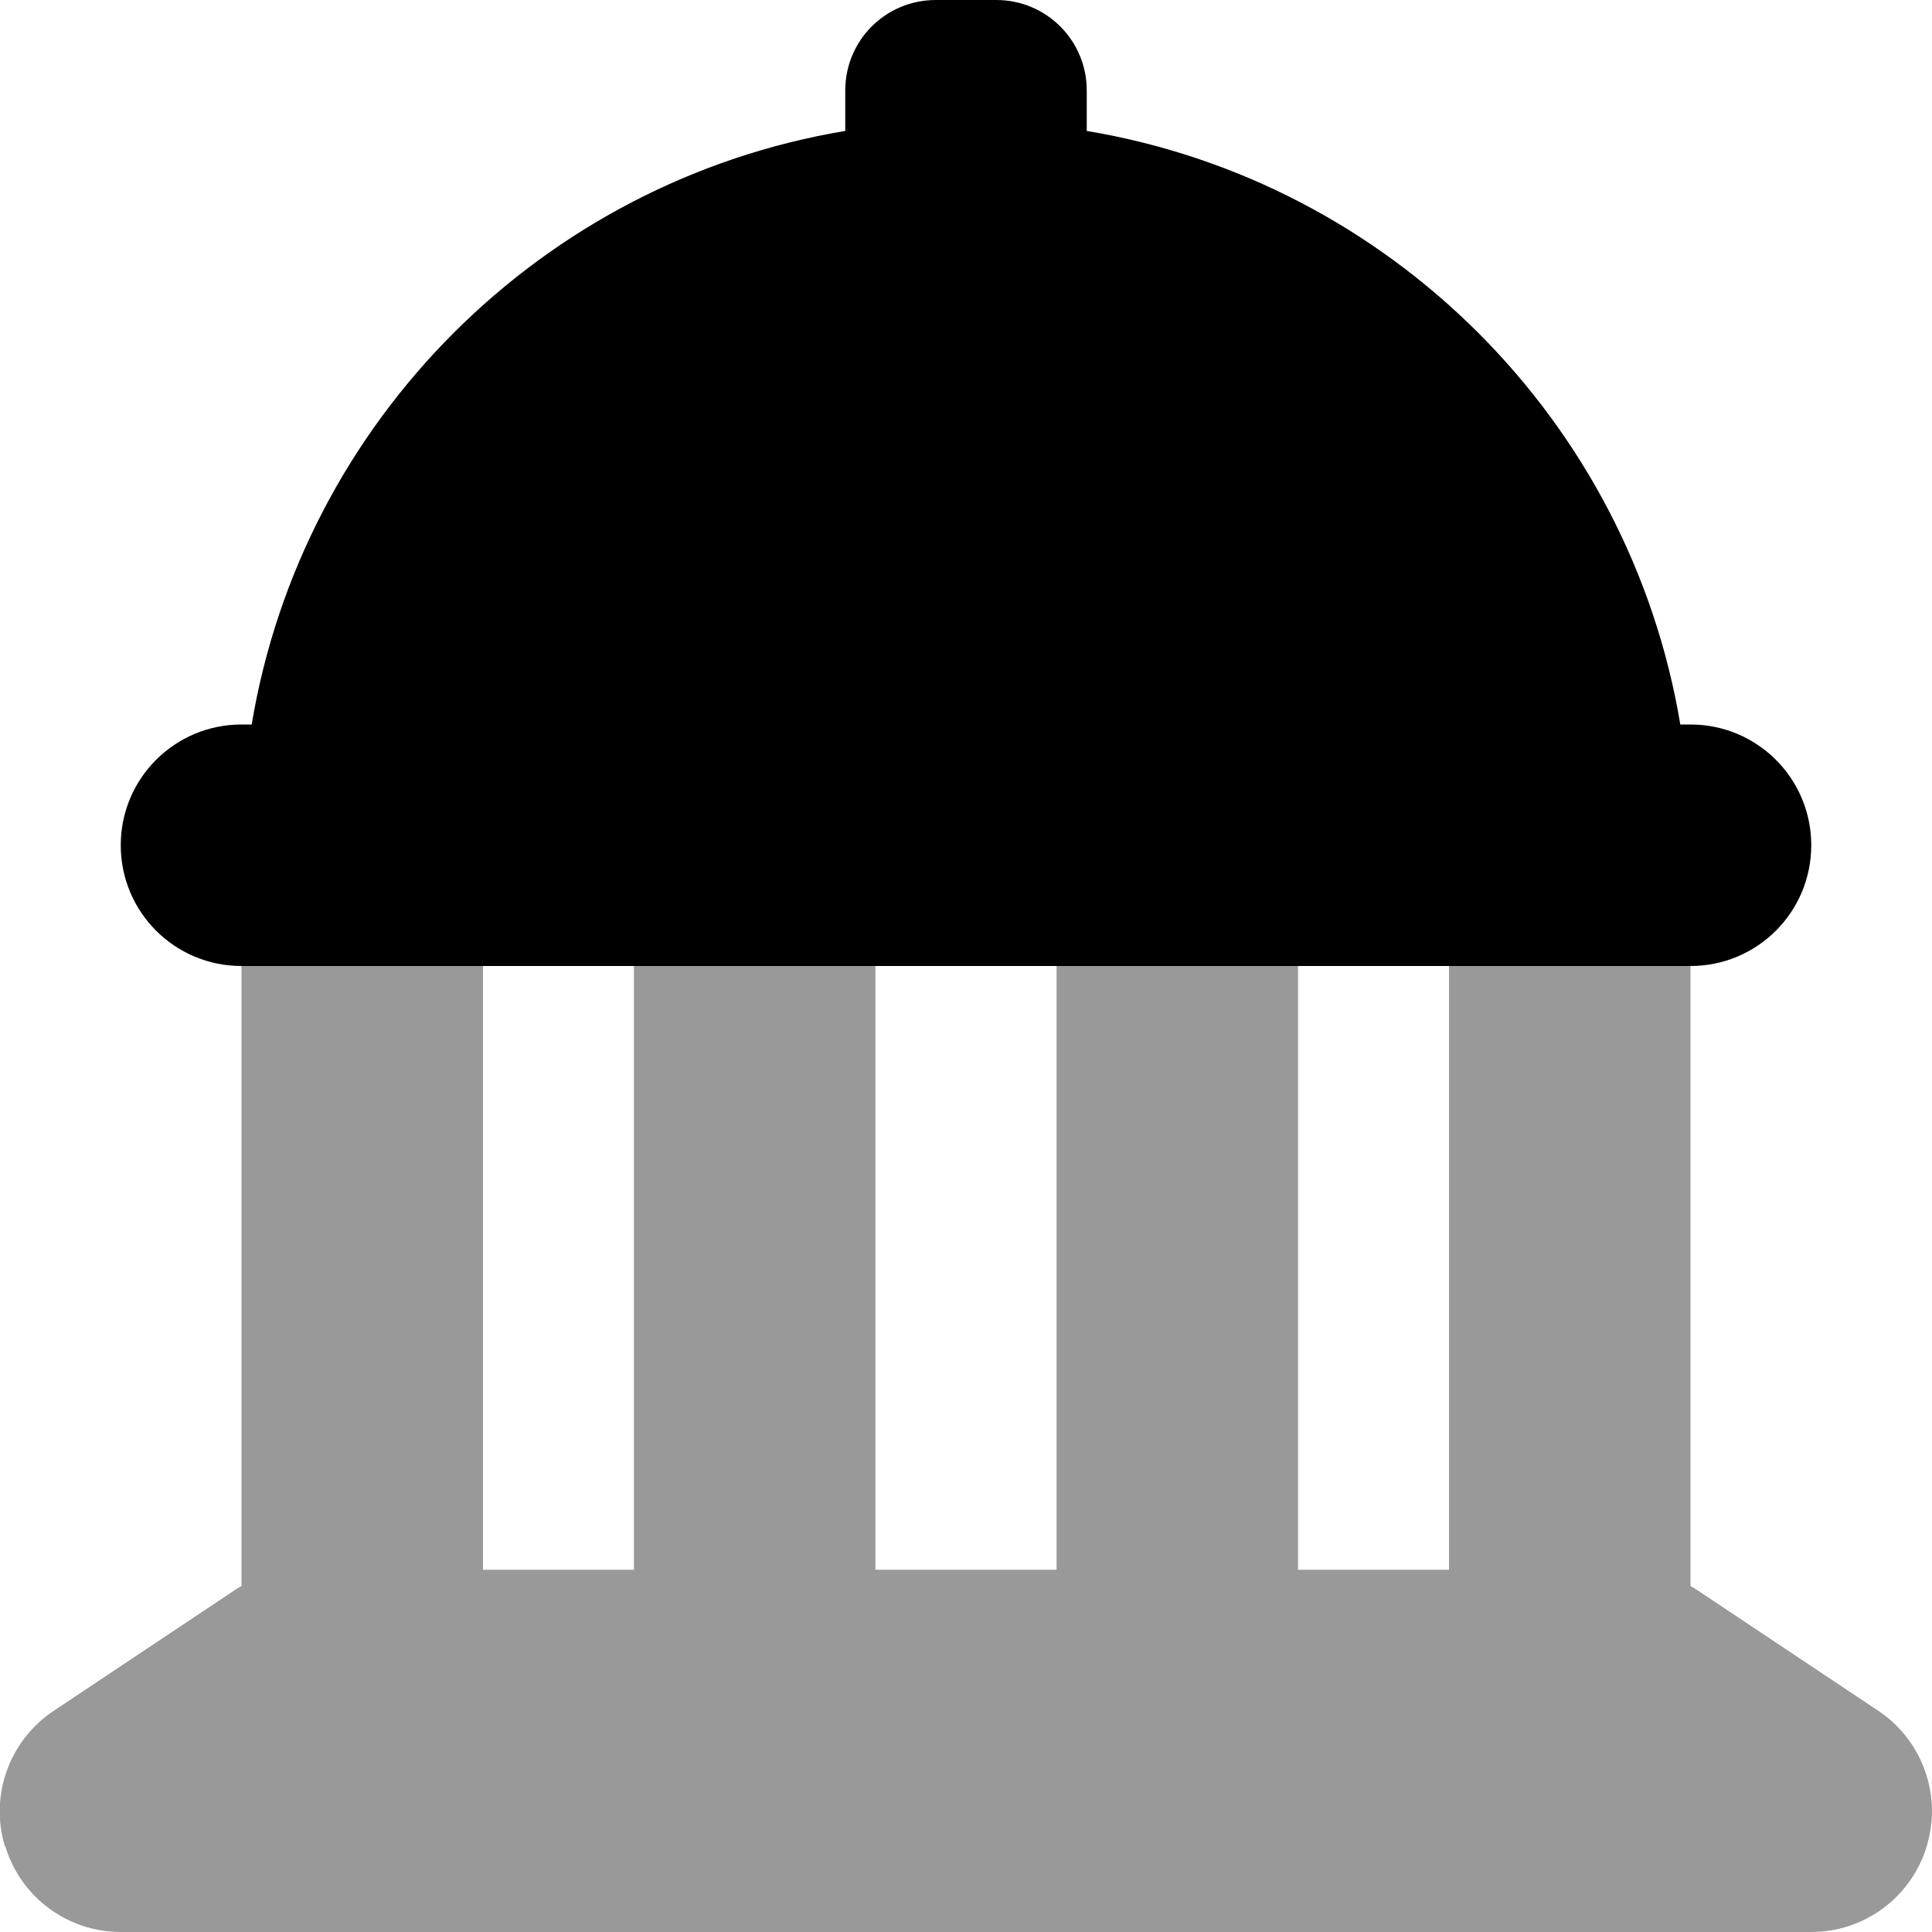
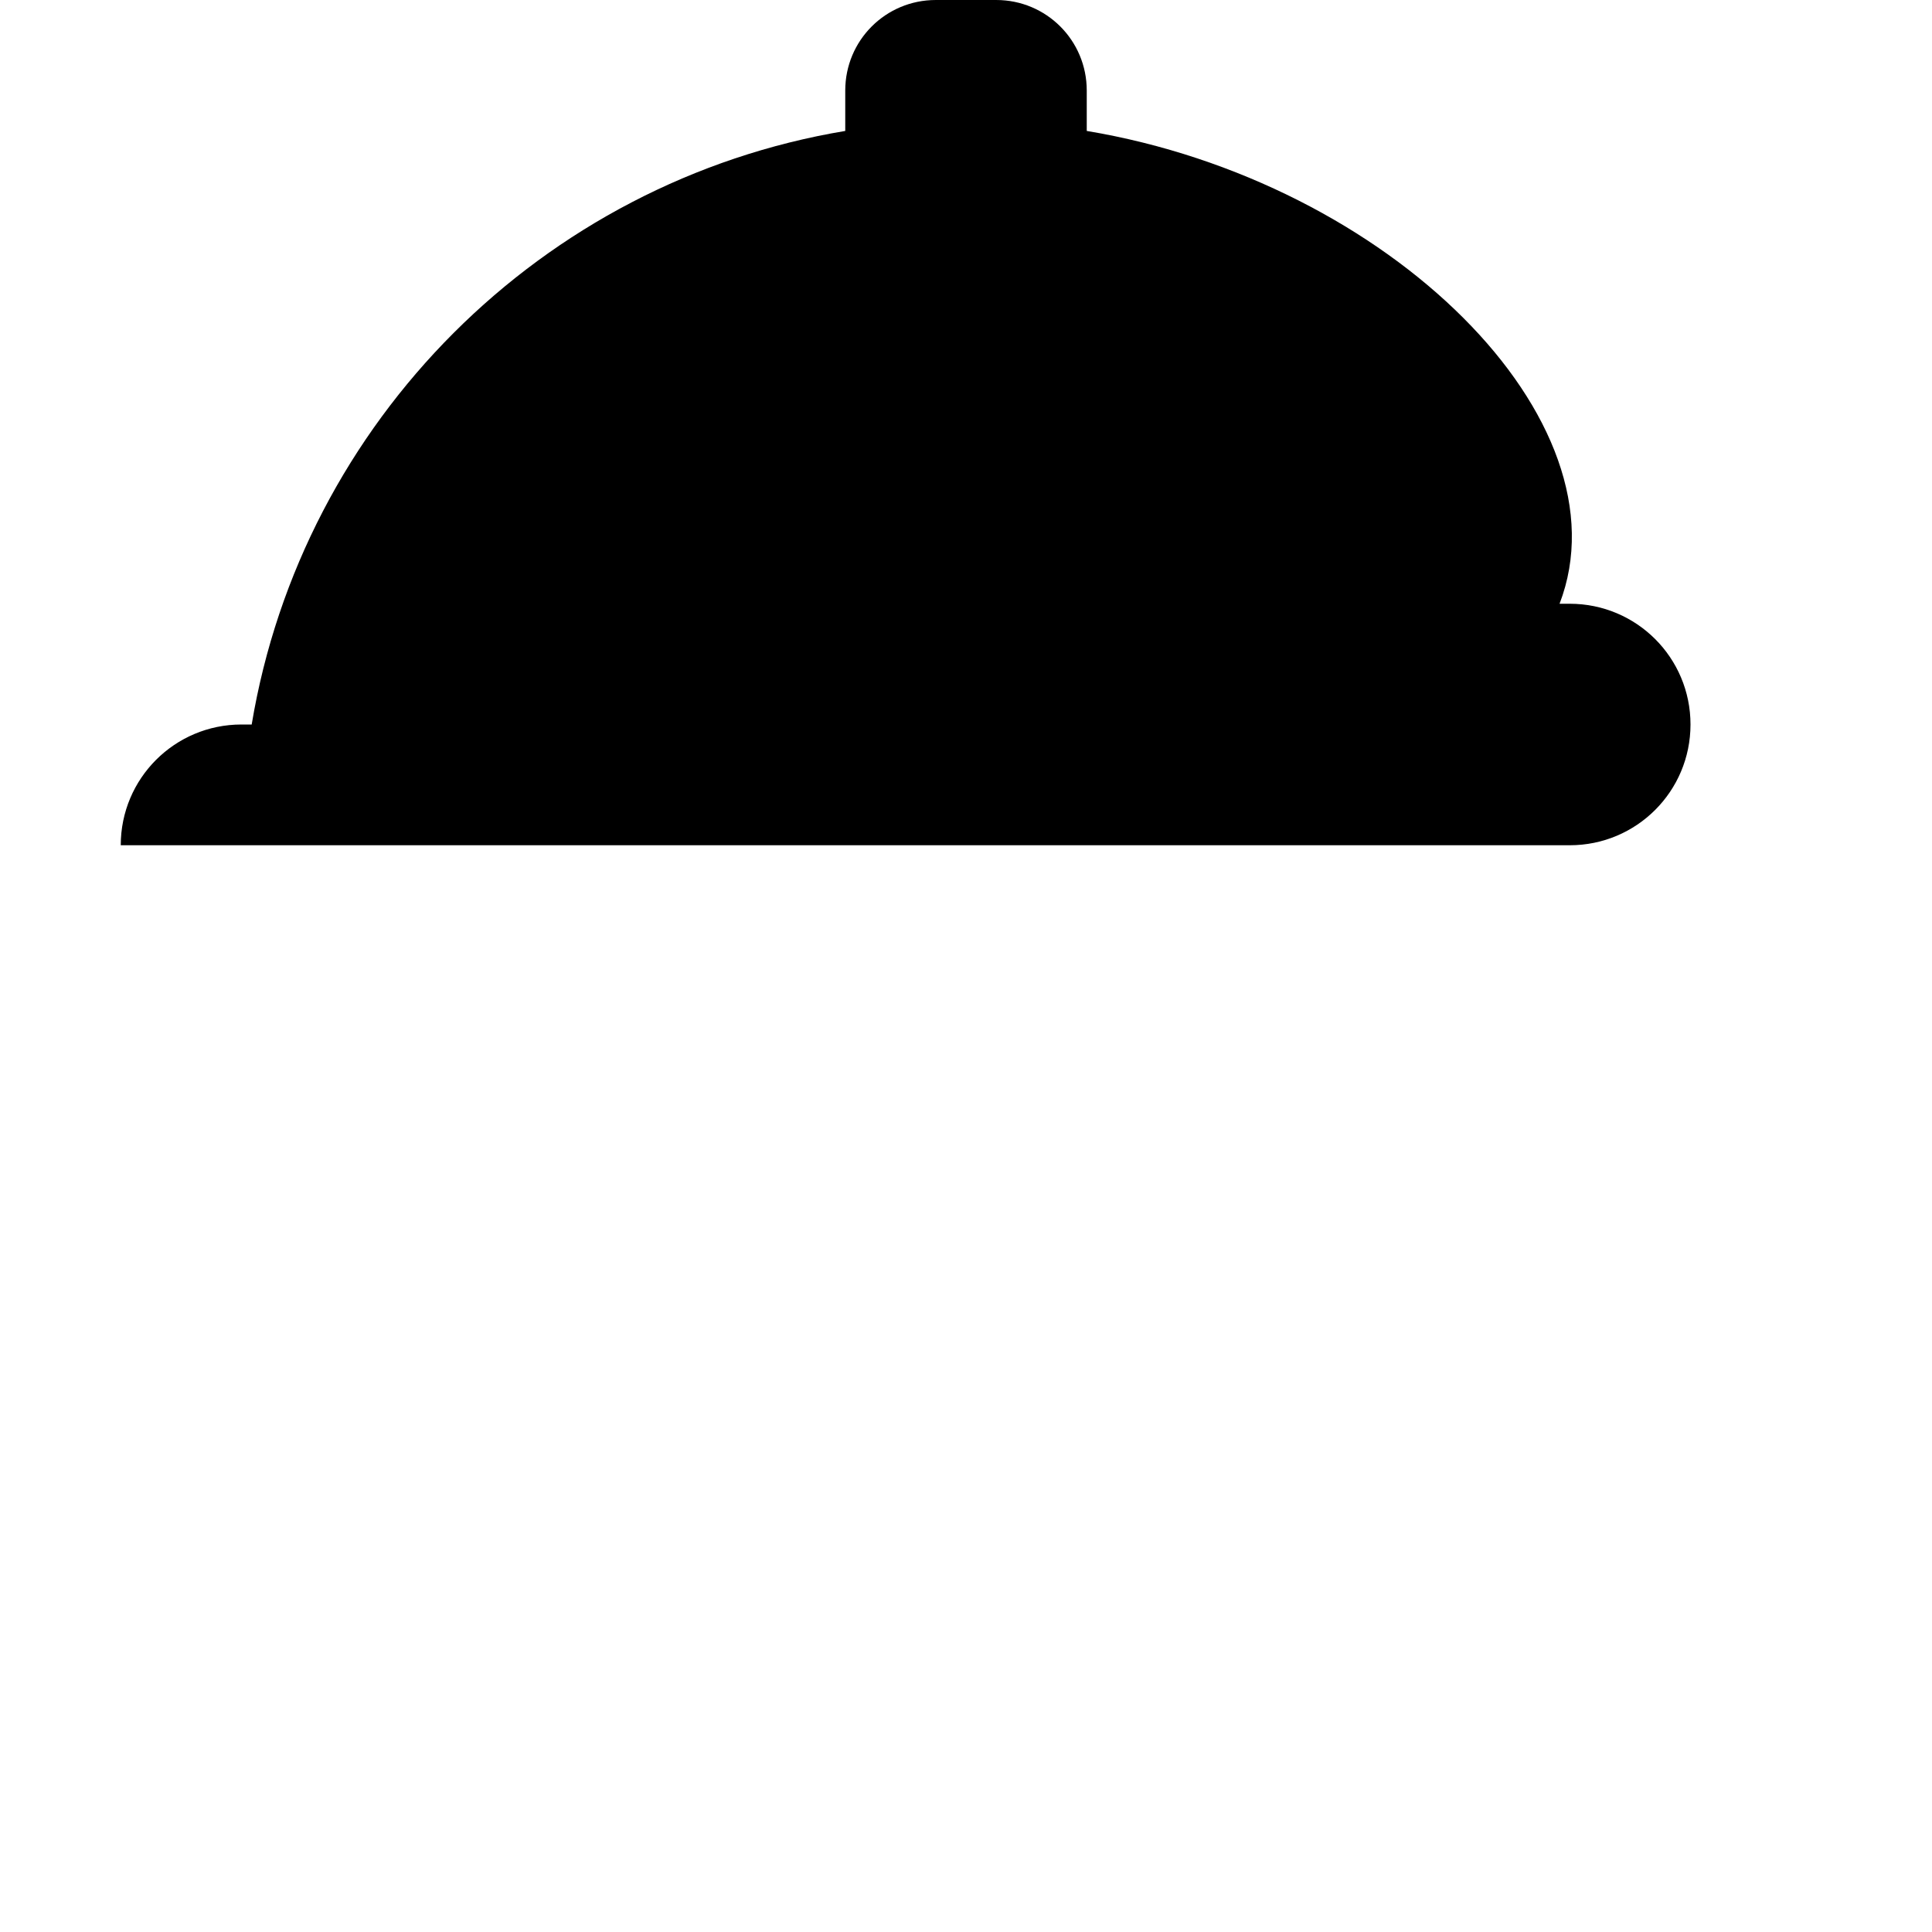
<svg xmlns="http://www.w3.org/2000/svg" viewBox="0 0 512 512">
  <defs>
    <style>.fa-secondary{opacity:.4}</style>
  </defs>
-   <path class="fa-secondary" d="M1.4 489.3C5.5 502.8 17.9 512 32 512l448 0c14.1 0 26.5-9.2 30.6-22.7c.9-3.1 1.4-6.2 1.4-9.3c0-10.5-5.2-20.6-14.2-26.6l-48-32c-.6-.4-1.2-.7-1.8-1.1L448 256l-64 0 0 160-40 0 0-160-64 0 0 160-48 0 0-160-64 0 0 160-40 0 0-160-64 0 0 164.3c-.6 .3-1.2 .7-1.8 1.1l-48 32c-11.7 7.8-17 22.4-12.9 35.9z" />
-   <path class="fa-primary" d="M248 0c-13.3 0-24 10.7-24 24l0 10.7C143.6 48.1 80.1 111.6 66.7 192L64 192c-17.7 0-32 14.3-32 32s14.3 32 32 32l384 0c17.7 0 32-14.3 32-32s-14.3-32-32-32l-2.7 0C431.9 111.6 368.4 48.1 288 34.7L288 24c0-13.3-10.7-24-24-24L248 0z" />
+   <path class="fa-primary" d="M248 0c-13.3 0-24 10.7-24 24l0 10.7C143.6 48.1 80.1 111.6 66.7 192L64 192c-17.7 0-32 14.3-32 32l384 0c17.7 0 32-14.3 32-32s-14.3-32-32-32l-2.7 0C431.9 111.6 368.4 48.1 288 34.7L288 24c0-13.3-10.7-24-24-24L248 0z" />
</svg>